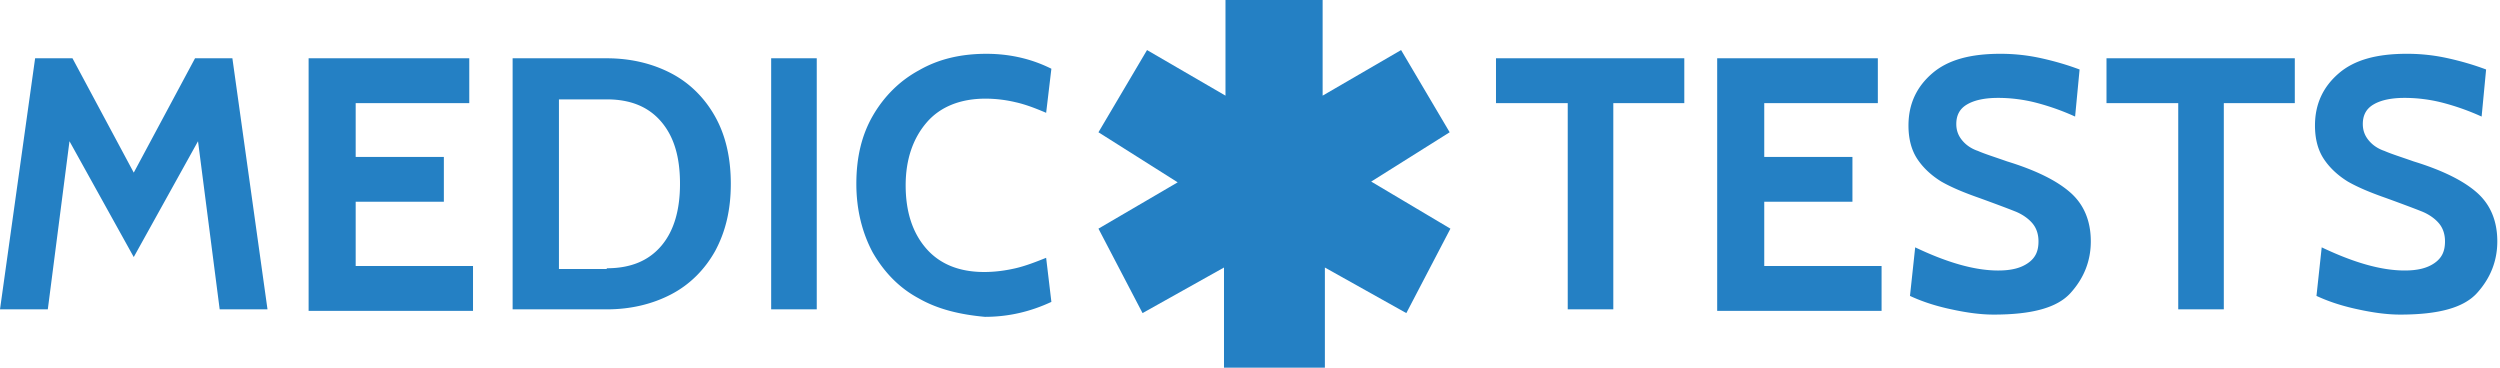
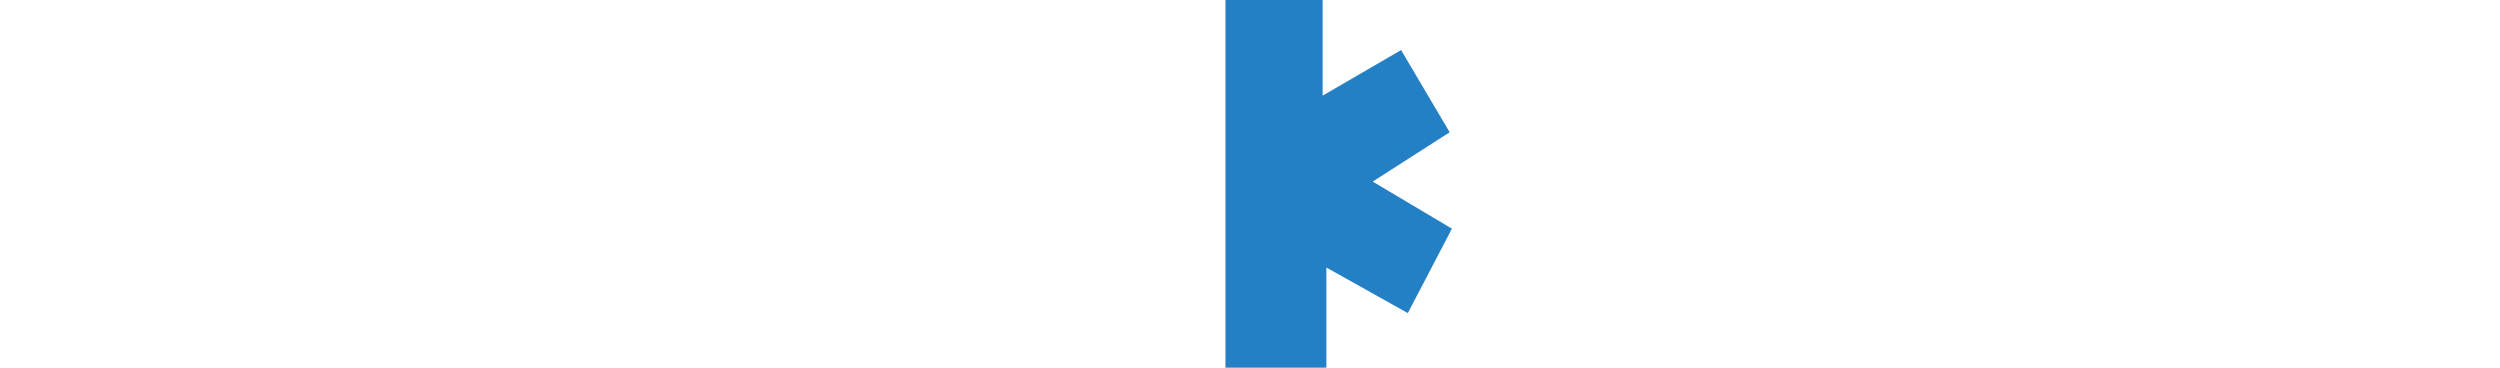
<svg xmlns="http://www.w3.org/2000/svg" width="204" height="30" fill="none">
-   <path fill="#2480C4" d="M2.866 4.756h3.049l5 9.33 5-9.33h3.048l2.866 20.488h-3.902l-1.768-13.72-5.244 9.452-5.244-9.452-1.769 13.72H0zm22.317 0h13.11v3.659h-9.269v4.39h7.195v3.658h-7.195v5.244h9.574v3.659H25.183zm16.647 0h7.682c1.951 0 3.72.427 5.244 1.22 1.525.792 2.744 2.012 3.598 3.536q1.28 2.287 1.28 5.488c0 2.134-.427 3.902-1.28 5.488-.854 1.524-2.073 2.744-3.598 3.536-1.524.793-3.293 1.22-5.244 1.22H41.83zm7.682 17.134c1.951 0 3.415-.61 4.451-1.829C55 18.841 55.488 17.134 55.488 15c0-2.195-.488-3.841-1.525-5.061s-2.5-1.83-4.45-1.83H45.61v13.842h3.902zM62.927 4.756h3.72v20.488h-3.72zM74.939 24.33c-1.585-.854-2.805-2.135-3.72-3.72-.853-1.586-1.341-3.476-1.341-5.61s.427-3.963 1.341-5.549c.915-1.585 2.196-2.866 3.781-3.72 1.585-.914 3.415-1.34 5.488-1.34 1.951 0 3.72.426 5.305 1.219l-.427 3.597c-.854-.366-1.647-.67-2.44-.853a10.8 10.8 0 0 0-2.5-.305c-2.072 0-3.719.67-4.816 1.951-1.098 1.28-1.708 2.988-1.708 5.122q0 3.2 1.647 5.122c1.097 1.28 2.683 1.951 4.756 1.951.914 0 1.768-.122 2.56-.305.794-.183 1.586-.488 2.5-.853l.428 3.597c-1.708.793-3.476 1.22-5.427 1.22-2.012-.183-3.842-.61-5.427-1.525m47.134-15.914V4.756h15.366v3.659h-5.793v16.829h-3.719V8.414zm18.049-3.659h13.11v3.659h-9.269v4.39h7.196v3.658h-7.196v5.244h9.574v3.659h-13.415zm18.841 20.427c-1.341-.305-2.317-.67-3.109-1.037l.426-3.963c2.561 1.22 4.818 1.89 6.769 1.89 1.036 0 1.829-.183 2.439-.61.61-.426.853-.975.853-1.768 0-.61-.182-1.097-.487-1.463s-.793-.732-1.403-.976q-.915-.366-2.927-1.098c-1.219-.426-2.256-.853-3.109-1.34-.793-.489-1.464-1.098-1.952-1.83q-.73-1.098-.731-2.744c0-1.768.67-3.17 1.951-4.268 1.28-1.098 3.11-1.586 5.549-1.586 1.158 0 2.256.122 3.353.366q1.647.366 3.11.915l-.366 3.841a19.6 19.6 0 0 0-3.292-1.158 12.5 12.5 0 0 0-2.988-.366q-1.647 0-2.561.549c-.61.365-.854.914-.854 1.585 0 .549.183.976.488 1.341.305.366.732.671 1.28.854.549.244 1.342.488 2.378.854 2.379.731 4.086 1.585 5.183 2.56 1.098.976 1.647 2.318 1.647 3.964q0 2.378-1.647 4.207c-1.097 1.22-3.17 1.769-6.28 1.769-1.159 0-2.378-.183-3.72-.488M171.89 8.415V4.756h15.366v3.659h-5.793v16.829h-3.719V8.414zm20.244 16.768c-1.341-.305-2.317-.67-3.11-1.037l.427-3.963c2.561 1.22 4.817 1.89 6.768 1.89 1.037 0 1.83-.183 2.44-.61.609-.426.853-.975.853-1.768 0-.61-.183-1.097-.488-1.463s-.792-.732-1.402-.976q-.915-.366-2.927-1.098c-1.219-.426-2.256-.853-3.11-1.34-.792-.489-1.463-1.098-1.951-1.83q-.732-1.098-.732-2.744c0-1.768.671-3.17 1.952-4.268s3.109-1.586 5.548-1.586c1.159 0 2.257.122 3.354.366q1.647.366 3.11.915l-.366 3.841a19.6 19.6 0 0 0-3.293-1.158 12.5 12.5 0 0 0-2.988-.366q-1.646 0-2.56.549c-.61.365-.854.914-.854 1.585 0 .549.183.976.488 1.341.305.366.731.671 1.28.854.549.244 1.342.488 2.378.854 2.378.731 4.086 1.585 5.183 2.56 1.098.976 1.646 2.318 1.646 3.964q0 2.378-1.646 4.207c-1.097 1.22-3.171 1.769-6.28 1.769-1.159 0-2.378-.183-3.72-.488" />
-   <path fill="#2480C4" fill-rule="evenodd" d="m118.293 10.793-3.964-6.708-6.402 3.72V0H100v7.805l-6.402-3.72-3.964 6.708 6.464 4.085-6.464 3.78 3.598 6.89 6.646-3.719V30h8.232v-8.17l6.646 3.719 3.598-6.89-6.464-3.842z" clip-rule="evenodd" />
+   <path fill="#2480C4" fill-rule="evenodd" d="m118.293 10.793-3.964-6.708-6.402 3.72V0H100v7.805V30h8.232v-8.17l6.646 3.719 3.598-6.89-6.464-3.842z" clip-rule="evenodd" />
</svg>